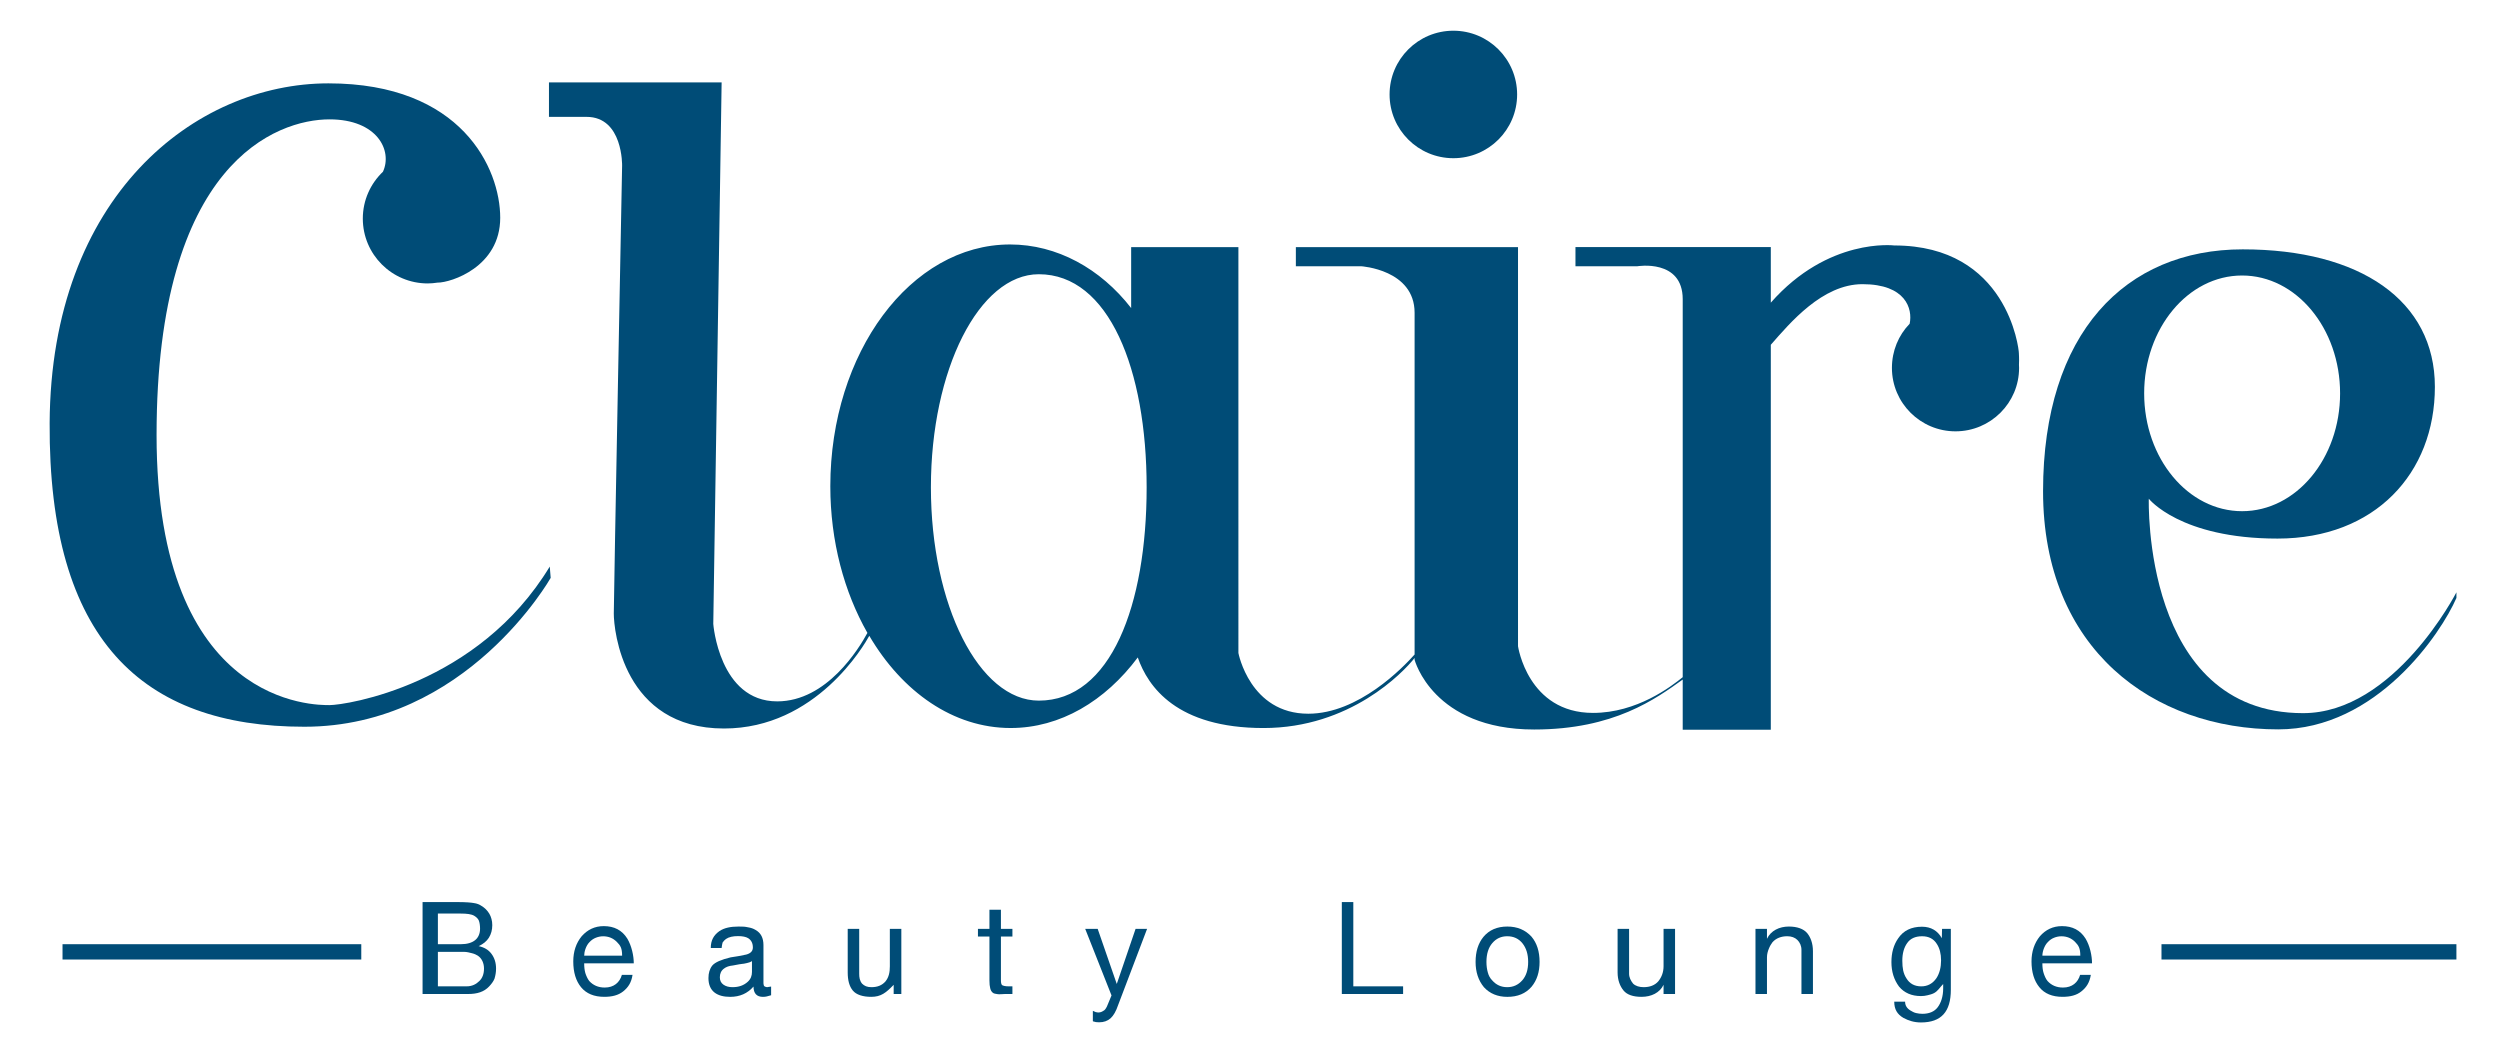
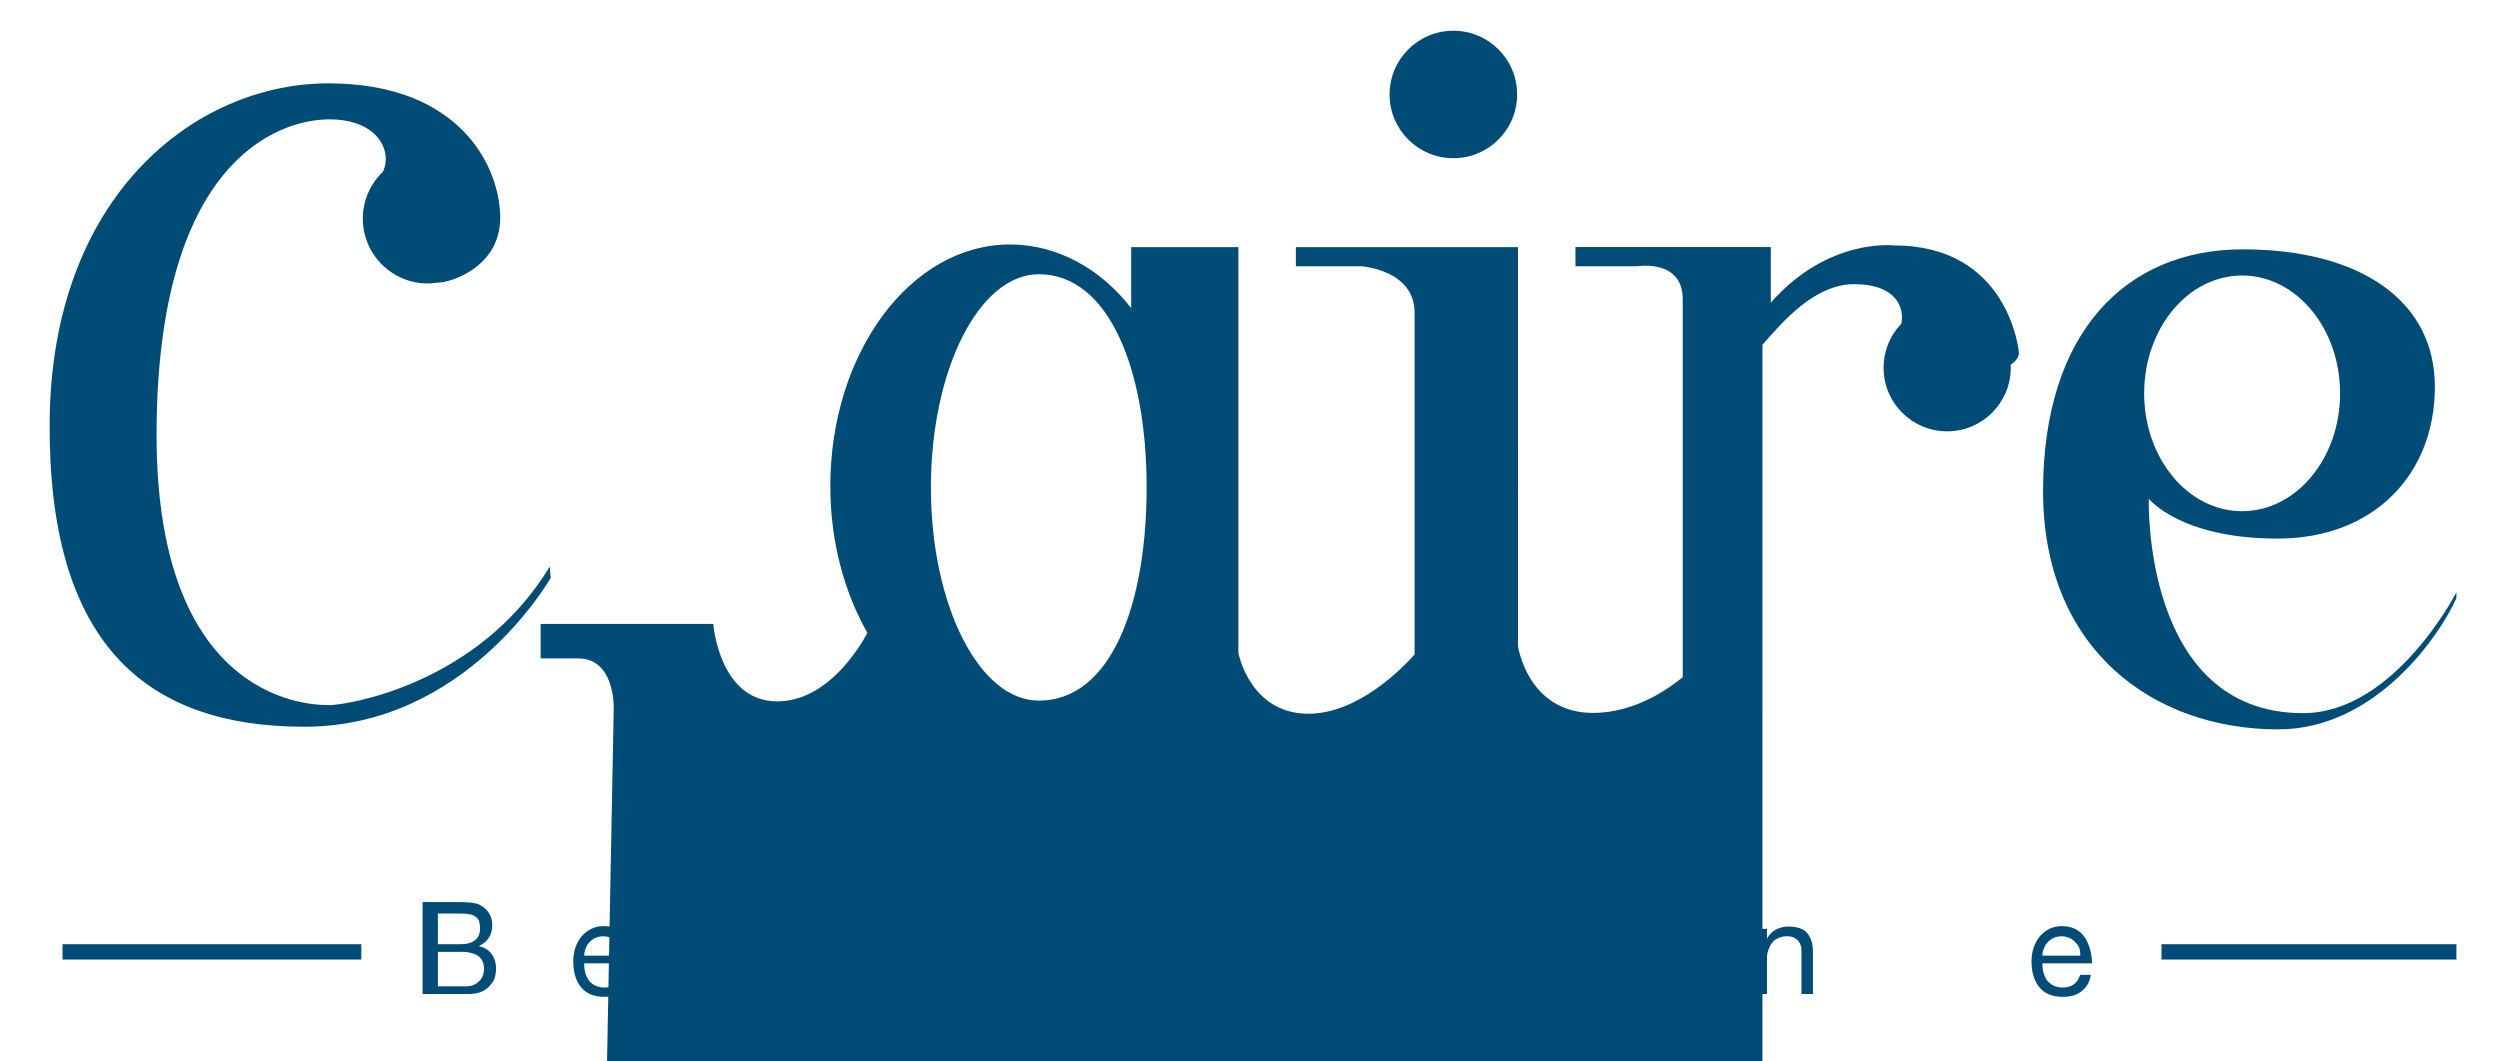
<svg xmlns="http://www.w3.org/2000/svg" version="1.1" id="Layer_1" x="0px" y="0px" width="652.703px" height="277.027px" viewBox="0 0 652.703 277.027" enable-background="new 0 0 652.703 277.027" xml:space="preserve">
  <g>
    <path fill="#004C77" d="M86.033,184.091c-3.428,0-45.156,0.643-45.156-70.504c0-71.14,31.375-82.423,45.156-82.423   c12.474,0,16.494,8.161,13.947,13.672c-3.231,3.084-5.257,7.42-5.257,12.231c0,9.356,7.602,16.934,16.943,16.934   c0.879,0,1.735-0.087,2.578-0.215c0.014,0,0.032,0.002,0.046,0.002c3.441,0,16.307-4.08,16.307-16.925   c0-12.86-10.046-35.099-44.859-35.099c-34.829,0-72.466,29.447-72.777,88.69c-0.31,56.547,24.151,79.286,66.498,79.286   c42.363,0,64.313-38.868,64.313-38.868l-0.24-2.951C124.813,178.833,90.366,184.091,86.033,184.091z" />
    <path fill="#004C77" d="M379.447,41.304c9.2,0,16.646-7.446,16.646-16.636c0-9.194-7.446-16.649-16.646-16.649   c-9.193,0-16.655,7.455-16.655,16.649C362.792,33.858,370.254,41.304,379.447,41.304z" />
    <path fill="#004C77" d="M601.292,186.19c-42.041,0-40.282-55.983-40.282-55.983s8.185,10.407,33.604,10.407   c25.421,0,41.088-17.042,41.088-39.614c0-22.555-19.54-35.899-50.166-35.899c-30.625,0-52.132,21.814-52.132,63.148   c0,41.34,28.823,62.177,61.411,62.177c25.717,0,42.511-25.078,46.511-34.314v-1.468C641.324,154.644,625.144,186.19,601.292,186.19   z M585.364,71.929c14.133,0,25.588,13.779,25.588,30.775c0,16.983-11.455,30.758-25.588,30.758   c-14.108,0-25.563-13.774-25.563-30.758C559.801,85.708,571.256,71.929,585.364,71.929z" />
-     <path fill="#004C77" d="M527.088,92.179c0-1.136-2.999-28.094-32.535-28.094c0,0-17.229-2.136-32.229,14.938v-14.51h-51v5h16.158   c0,0,11.842-1.989,11.842,8.606v98.683c-3,2.42-11.932,9.324-23.427,9.324c-17.025,0-19.573-17.412-19.573-17.412V64.514h-58v5   h17.062c0,0,13.938,0.865,13.938,12.145v89.218c-3,3.361-14.621,15.461-27.754,15.461c-15.248,0-18.246-15.854-18.246-15.854   V91.805l0,0V64.514h-28v15.891l0,0v0.023c-8-10.308-19.37-16.603-31.617-16.603c-25.955,0-46.925,28.262-46.925,63.126   c0,14.397,3.638,27.665,9.684,38.288c-2.18,4.035-10.582,17.877-23.55,17.877c-15.167,0-16.692-20.221-16.692-20.221l2.18-141.383   h-45.079v9h9.815c9.565,0,9.282,12.779,9.282,12.779s-2.171,112.567-2.171,116.9c0,4.319,2.454,30.007,28.762,30.007   c24.075,0,36.667-21.864,37.943-24.201c8.608,14.648,21.935,24.072,36.904,24.072c12.954,0,24.687-7.039,33.193-18.425   c2.66,7.676,10.199,18.43,32.836,18.43c22.593,0,36.437-14.481,39.437-18.291v0.473c0,0,4.76,18.203,31.225,18.203   c20.867,0,31.775-8.035,38.775-13.046v13.099h23V90.015c5-5.69,13.451-15.824,23.933-15.824c11.309,0,13.139,6.438,12.318,10.335   c-2.898,2.981-4.63,7.045-4.63,11.528c0,9.14,7.452,16.559,16.595,16.559c9.155,0,16.604-7.419,16.604-16.559   c0-0.27-0.02-0.53-0.031-0.797C527.198,93.626,527.088,92.446,527.088,92.179z M271.212,182.92   c-15.574,0-28.17-24.922-28.17-55.672c0-30.727,12.596-55.651,28.17-55.651c18.324,0,28.154,24.925,28.154,55.651   C299.366,157.998,290.015,182.92,271.212,182.92z" />
+     <path fill="#004C77" d="M527.088,92.179c0-1.136-2.999-28.094-32.535-28.094c0,0-17.229-2.136-32.229,14.938v-14.51h-51v5h16.158   c0,0,11.842-1.989,11.842,8.606v98.683c-3,2.42-11.932,9.324-23.427,9.324c-17.025,0-19.573-17.412-19.573-17.412V64.514h-58v5   h17.062c0,0,13.938,0.865,13.938,12.145v89.218c-3,3.361-14.621,15.461-27.754,15.461c-15.248,0-18.246-15.854-18.246-15.854   V91.805l0,0V64.514h-28v15.891l0,0v0.023c-8-10.308-19.37-16.603-31.617-16.603c-25.955,0-46.925,28.262-46.925,63.126   c0,14.397,3.638,27.665,9.684,38.288c-2.18,4.035-10.582,17.877-23.55,17.877c-15.167,0-16.692-20.221-16.692-20.221h-45.079v9h9.815c9.565,0,9.282,12.779,9.282,12.779s-2.171,112.567-2.171,116.9c0,4.319,2.454,30.007,28.762,30.007   c24.075,0,36.667-21.864,37.943-24.201c8.608,14.648,21.935,24.072,36.904,24.072c12.954,0,24.687-7.039,33.193-18.425   c2.66,7.676,10.199,18.43,32.836,18.43c22.593,0,36.437-14.481,39.437-18.291v0.473c0,0,4.76,18.203,31.225,18.203   c20.867,0,31.775-8.035,38.775-13.046v13.099h23V90.015c5-5.69,13.451-15.824,23.933-15.824c11.309,0,13.139,6.438,12.318,10.335   c-2.898,2.981-4.63,7.045-4.63,11.528c0,9.14,7.452,16.559,16.595,16.559c9.155,0,16.604-7.419,16.604-16.559   c0-0.27-0.02-0.53-0.031-0.797C527.198,93.626,527.088,92.446,527.088,92.179z M271.212,182.92   c-15.574,0-28.17-24.922-28.17-55.672c0-30.727,12.596-55.651,28.17-55.651c18.324,0,28.154,24.925,28.154,55.651   C299.366,157.998,290.015,182.92,271.212,182.92z" />
    <path fill="#004C77" d="M124.967,247.013c1.214-0.551,2.102-1.28,2.681-2.213c0.577-0.932,0.876-2.014,0.876-3.25   c0-0.616-0.071-1.167-0.213-1.642c-0.129-0.485-0.311-0.941-0.551-1.342c-0.522-0.862-1.199-1.553-2.074-2.065   c-0.479-0.341-1.143-0.625-2.004-0.735c-0.648-0.127-2.086-0.252-4.287-0.252h-9.071v24h11.922c2.297,0,4.118-0.537,5.458-1.972   c0.607-0.655,1.086-1.267,1.396-2.013c0.27-0.897,0.41-1.743,0.41-2.639c0-1.541-0.41-2.809-1.199-3.865   C127.534,247.976,126.42,247.324,124.967,247.013z M114.324,238.514h5.948c1.621,0,2.818,0.146,3.553,0.588   c0.564,0.353,0.945,0.715,1.172,1.199c0.21,0.475,0.338,1.337,0.338,2.13c0,2.572-1.692,4.083-5.063,4.083h-5.948V238.514   L114.324,238.514z M125.123,256.149c-0.789,0.795-1.875,1.364-3.258,1.364h-7.541v-9h6.82c0.762,0,1.469,0.2,2.103,0.363   c0.634,0.152,1.142,0.405,1.523,0.646c1.045,0.727,1.594,1.931,1.594,3.364C126.365,254.234,125.956,255.389,125.123,256.149z" />
    <path fill="#004C77" d="M163.801,245.086c-1.408-2.261-3.468-3.293-6.175-3.293c-2.344,0-4.247,0.932-5.757,2.636   c-1.468,1.79-2.199,4.004-2.199,6.58c0,2.819,0.675,5.074,2.03,6.729c1.383,1.679,3.4,2.516,6.078,2.516   c1.991,0,3.627-0.398,4.896-1.398c1.34-1.059,2.174-2.339,2.47-4.339h-2.78c-0.578,2-2.088,3.313-4.485,3.313   c-1.693,0-3.019-0.598-4.035-1.705c-0.465-0.578-0.82-1.441-1.029-2.093c-0.185-0.654-0.297-1.517-0.297-2.517h12.949   C165.467,249.514,164.904,246.974,163.801,245.086z M152.519,249.514c0-1,0.451-2.612,1.381-3.536   c0.481-0.528,1.047-0.915,1.664-1.155c0.609-0.246,1.244-0.376,1.895-0.376c1.45,0,2.621,0.513,3.566,1.45   c0.945,0.951,1.397,1.617,1.397,3.617H152.519z" />
    <path fill="#004C77" d="M199.458,257.379c-0.057-0.211-0.134-0.438-0.134-0.67v-0.932v-9.025c0-1.848-0.657-3.178-2.068-3.965   c-0.564-0.347-1.181-0.559-1.885-0.67c-0.495-0.102-0.866-0.164-1.161-0.184c-0.297-0.015-0.744-0.03-1.352-0.03   c-2.074,0-3.764,0.323-5.061,1.21c-1.482,1.068-2.226,2.4-2.226,4.4h2.832c0,0,0.099-0.947,0.269-1.47   c0.283-0.401,0.563-0.656,0.875-0.896c0.762-0.523,1.807-0.747,3.16-0.747c1.157,0,2.044,0.189,2.622,0.537   c0.82,0.521,1.23,1.327,1.23,2.425c0,0.938-0.58,1.555-1.75,1.859l-2.102,0.417l-1.959,0.31c-2.441,0.587-4.037,1.276-4.769,2.121   c-0.678,0.853-1.016,1.947-1.016,3.294c0,1.712,0.551,2.98,1.636,3.803c0.974,0.728,2.314,1.092,4.034,1.092   c2.511,0,4.543-0.893,6.094-2.688c0,1.797,0.86,2.688,2.454,2.688c0.817,0,1.143-0.14,2.143-0.421v-2.269   c-1,0.11-0.793,0.162-1.018,0.162C199.939,257.702,199.599,257.569,199.458,257.379z M196.324,253.756   c0,0.973-0.292,1.834-1.112,2.579c-1.028,0.932-2.31,1.396-3.974,1.396c-0.987,0-1.775-0.228-2.382-0.671   c-0.622-0.445-0.917-1.084-0.917-1.908c0-0.985,0.36-1.747,1.077-2.271c0.567-0.442,1.332-0.719,2.333-0.811L193,251.76   c0.31-0.05,0.578-0.085,0.791-0.11c0.239-0.029,0.308-0.05,0.435-0.05c1.056-0.202,2.097-0.467,2.097-0.774v2.931H196.324z" />
-     <path fill="#004C77" d="M232.324,252.262c0,1.55-0.253,2.877-1.15,3.976c-0.891,1-2.046,1.494-3.668,1.494   c-1.114,0-1.818-0.313-2.437-0.925c-0.622-0.762-0.745-1.62-0.745-2.579v-11.714h-3v11.355c0,2.059,0.412,3.635,1.33,4.741   c0.899,1.1,2.634,1.646,4.805,1.646c2.553,0,3.865-1.058,5.865-3.14v2.396h2v-17h-3V252.262L232.324,252.262z" />
    <path fill="#004C77" d="M261.324,237.514h-3v5h-3v2h3v11.52c0,0.818,0.074,1.479,0.202,1.979c0.112,0.499,0.333,0.888,0.657,1.153   c0.309,0.282,0.726,0.282,1.232,0.382c0.523,0.101,1.189-0.034,2.005-0.034h1.903v-2h-1.028c-0.888,0-1.41-0.16-1.677-0.327   c-0.254-0.249-0.295-0.76-0.295-1.409v-11.264h3v-2h-3L261.324,237.514L261.324,237.514z" />
-     <path fill="#004C77" d="M291.568,256.896l-4.982-14.383h-3.257l6.868,17.377l-1.198,2.883c-0.311,0.652-0.635,1.032-0.973,1.16   c-0.381,0.275-0.832,0.412-1.34,0.412l-0.612-0.104l-0.75-0.331v2.686c0,0.068,0.229,0.118,0.412,0.154   c0.157,0.028,0.248,0.063,0.405,0.105l0.831,0.048c1.211,0,2.176-0.352,2.954-1.026c0.774-0.69,1.44-1.808,2.033-3.57l7.523-19.792   h-3.006L291.568,256.896z" />
-     <polygon fill="#004C77" points="353.324,235.514 350.324,235.514 350.324,259.514 366.324,259.514 366.324,257.514    353.324,257.514  " />
    <path fill="#004C77" d="M393.542,241.903c-2.681,0-4.739,0.908-6.234,2.685c-1.384,1.688-2.06,3.871-2.06,6.547   c0,2.615,0.705,4.814,2.174,6.598c1.535,1.682,3.583,2.526,6.12,2.526c2.694,0,4.783-0.871,6.309-2.628   c1.408-1.682,2.103-3.846,2.103-6.496c0-2.714-0.693-4.91-2.103-6.588C398.241,242.787,396.14,241.903,393.542,241.903z    M397.409,255.977c-1.06,1.175-2.343,1.755-3.91,1.755c-1.564,0-2.862-0.58-3.893-1.755c-0.579-0.578-0.943-1.263-1.156-2.06   c-0.238-0.829-0.367-1.755-0.367-2.783c0-2.099,0.522-3.741,1.537-4.916c1.017-1.188,2.313-1.782,3.879-1.782   c1.665,0,2.992,0.611,3.993,1.852c0.988,1.241,1.481,2.847,1.481,4.848C398.975,253.199,398.451,254.814,397.409,255.977z" />
    <path fill="#004C77" d="M434.324,252.262c0,1.55-0.5,2.877-1.402,3.976c-0.89,1-2.19,1.494-3.797,1.494   c-1.131,0-2.135-0.313-2.753-0.925c-0.608-0.762-1.048-1.62-1.048-2.579v-11.714h-3v11.355c0,2.059,0.641,3.635,1.557,4.741   c0.902,1.1,2.498,1.646,4.699,1.646c2.542,0,4.744-1.058,5.744-3.14v2.396h3v-17h-3V252.262z" />
    <path fill="#004C77" d="M467.038,241.903c-2.481,0-4.714,1.073-5.714,3.199v-2.589h-3v17h3v-9.563c0-0.858,0.221-1.601,0.474-2.225   c0.281-0.713,0.631-1.299,0.97-1.732c0.932-1.037,2.24-1.558,3.862-1.558c1.061,0,1.987,0.329,2.638,0.972   c0.649,0.661,1.058,1.521,1.058,2.592v11.516h3V248.35c0-2.063-0.611-3.619-1.472-4.69   C470.894,242.496,469.195,241.903,467.038,241.903z" />
-     <path fill="#004C77" d="M506.974,244.942c-1.101-1.958-2.835-2.992-5.189-2.992c-2.767,0-4.868,1.014-6.235,3.078   c-1.142,1.65-1.735,3.694-1.735,6.169c0,2.473,0.662,4.596,1.987,6.378c1.385,1.657,3.288,2.479,5.729,2.479   c0.593,0,1.169-0.066,1.733-0.214c0.579-0.127,1.235-0.323,1.688-0.565c1.002-0.548,1.375-1.33,2.375-2.367v1.133   c0,2.159-0.584,3.813-1.441,4.948c-0.86,1.134-2.235,1.698-3.982,1.698c-0.551,0-1.124-0.071-1.646-0.197   c-0.55-0.113-1.062-0.428-1.457-0.658c-0.932-0.559-1.416-1.315-1.416-2.315h-2.834c0,2,0.791,3.289,2.369,4.219   c1.381,0.752,2.834,1.205,4.61,1.205c5.305,0,7.799-2.801,7.799-8.544v-15.88h-2.296L506.974,244.942z M505.577,255.364   c-0.989,1.442-2.328,2.156-3.964,2.156c-1.764,0-3.077-0.714-3.921-2.156c-0.383-0.585-0.635-1.249-0.808-1.99   c-0.152-0.739-0.224-1.584-0.224-2.548c0-1.882,0.422-3.434,1.27-4.607c0.819-1.188,2.114-1.782,3.895-1.782   c1.734,0,3.018,0.667,3.85,2.013c0.736,1.13,1.103,2.559,1.103,4.279C506.776,252.537,506.396,254.087,505.577,255.364z" />
    <path fill="#004C77" d="M544.525,245.086c-1.411-2.261-3.456-3.293-6.18-3.293c-2.355,0-4.26,0.932-5.756,2.636   c-1.453,1.79-2.2,4.004-2.2,6.58c0,2.819,0.69,5.074,2.046,6.729c1.354,1.679,3.37,2.516,6.064,2.516   c1.989,0,3.643-0.398,4.88-1.398c1.356-1.059,2.174-2.339,2.499-4.339h-2.795c-0.577,2-2.086,3.313-4.473,3.313   c-1.704,0-3.029-0.598-4.032-1.705c-0.493-0.578-0.818-1.441-1.03-2.093c-0.212-0.654-0.322-1.517-0.322-2.517h12.964   C546.19,249.514,545.64,246.974,544.525,245.086z M533.227,249.514c0-1,0.479-2.612,1.41-3.536c0.48-0.528,1.029-0.915,1.651-1.155   c0.606-0.246,1.254-0.376,1.905-0.376c1.437,0,2.622,0.513,3.554,1.45c0.915,0.951,1.381,1.617,1.381,3.617H533.227z" />
    <polygon fill="#004C77" points="16.324,250.514 86.725,250.514 94.324,250.514 94.324,246.514 16.324,246.514  " />
    <rect x="564.324" y="246.514" fill="#004C77" width="77" height="4" />
  </g>
</svg>